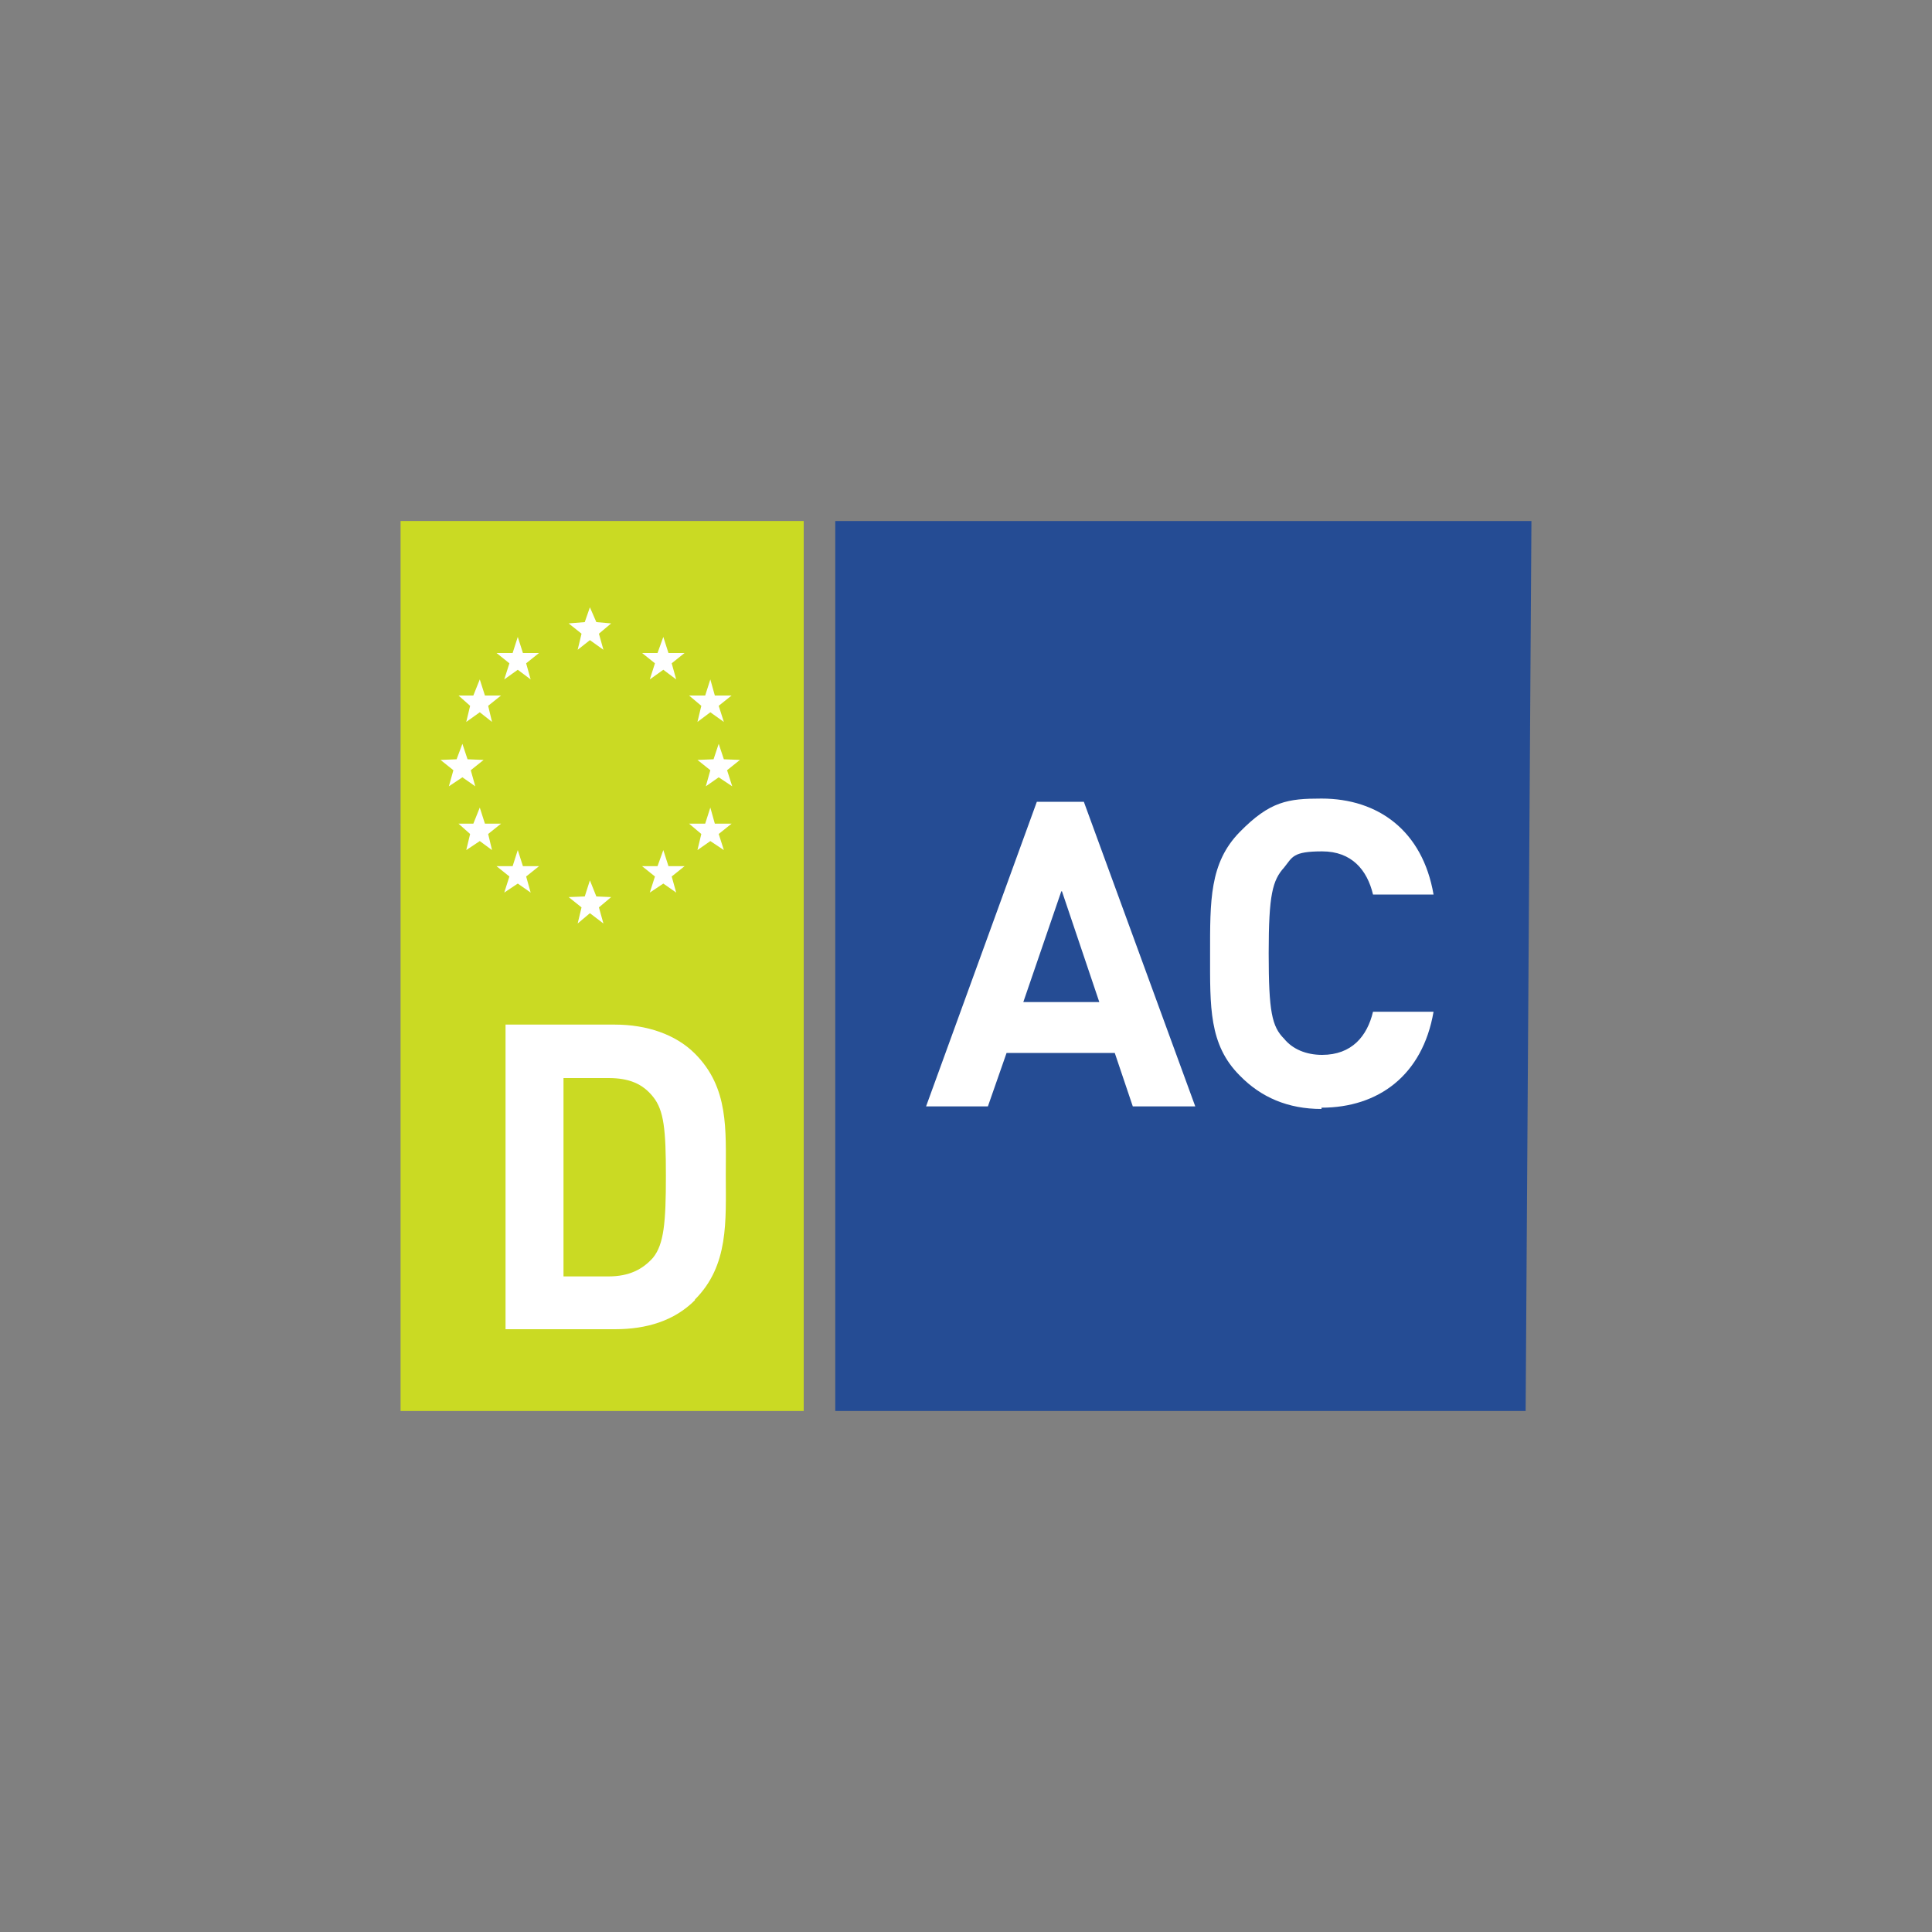
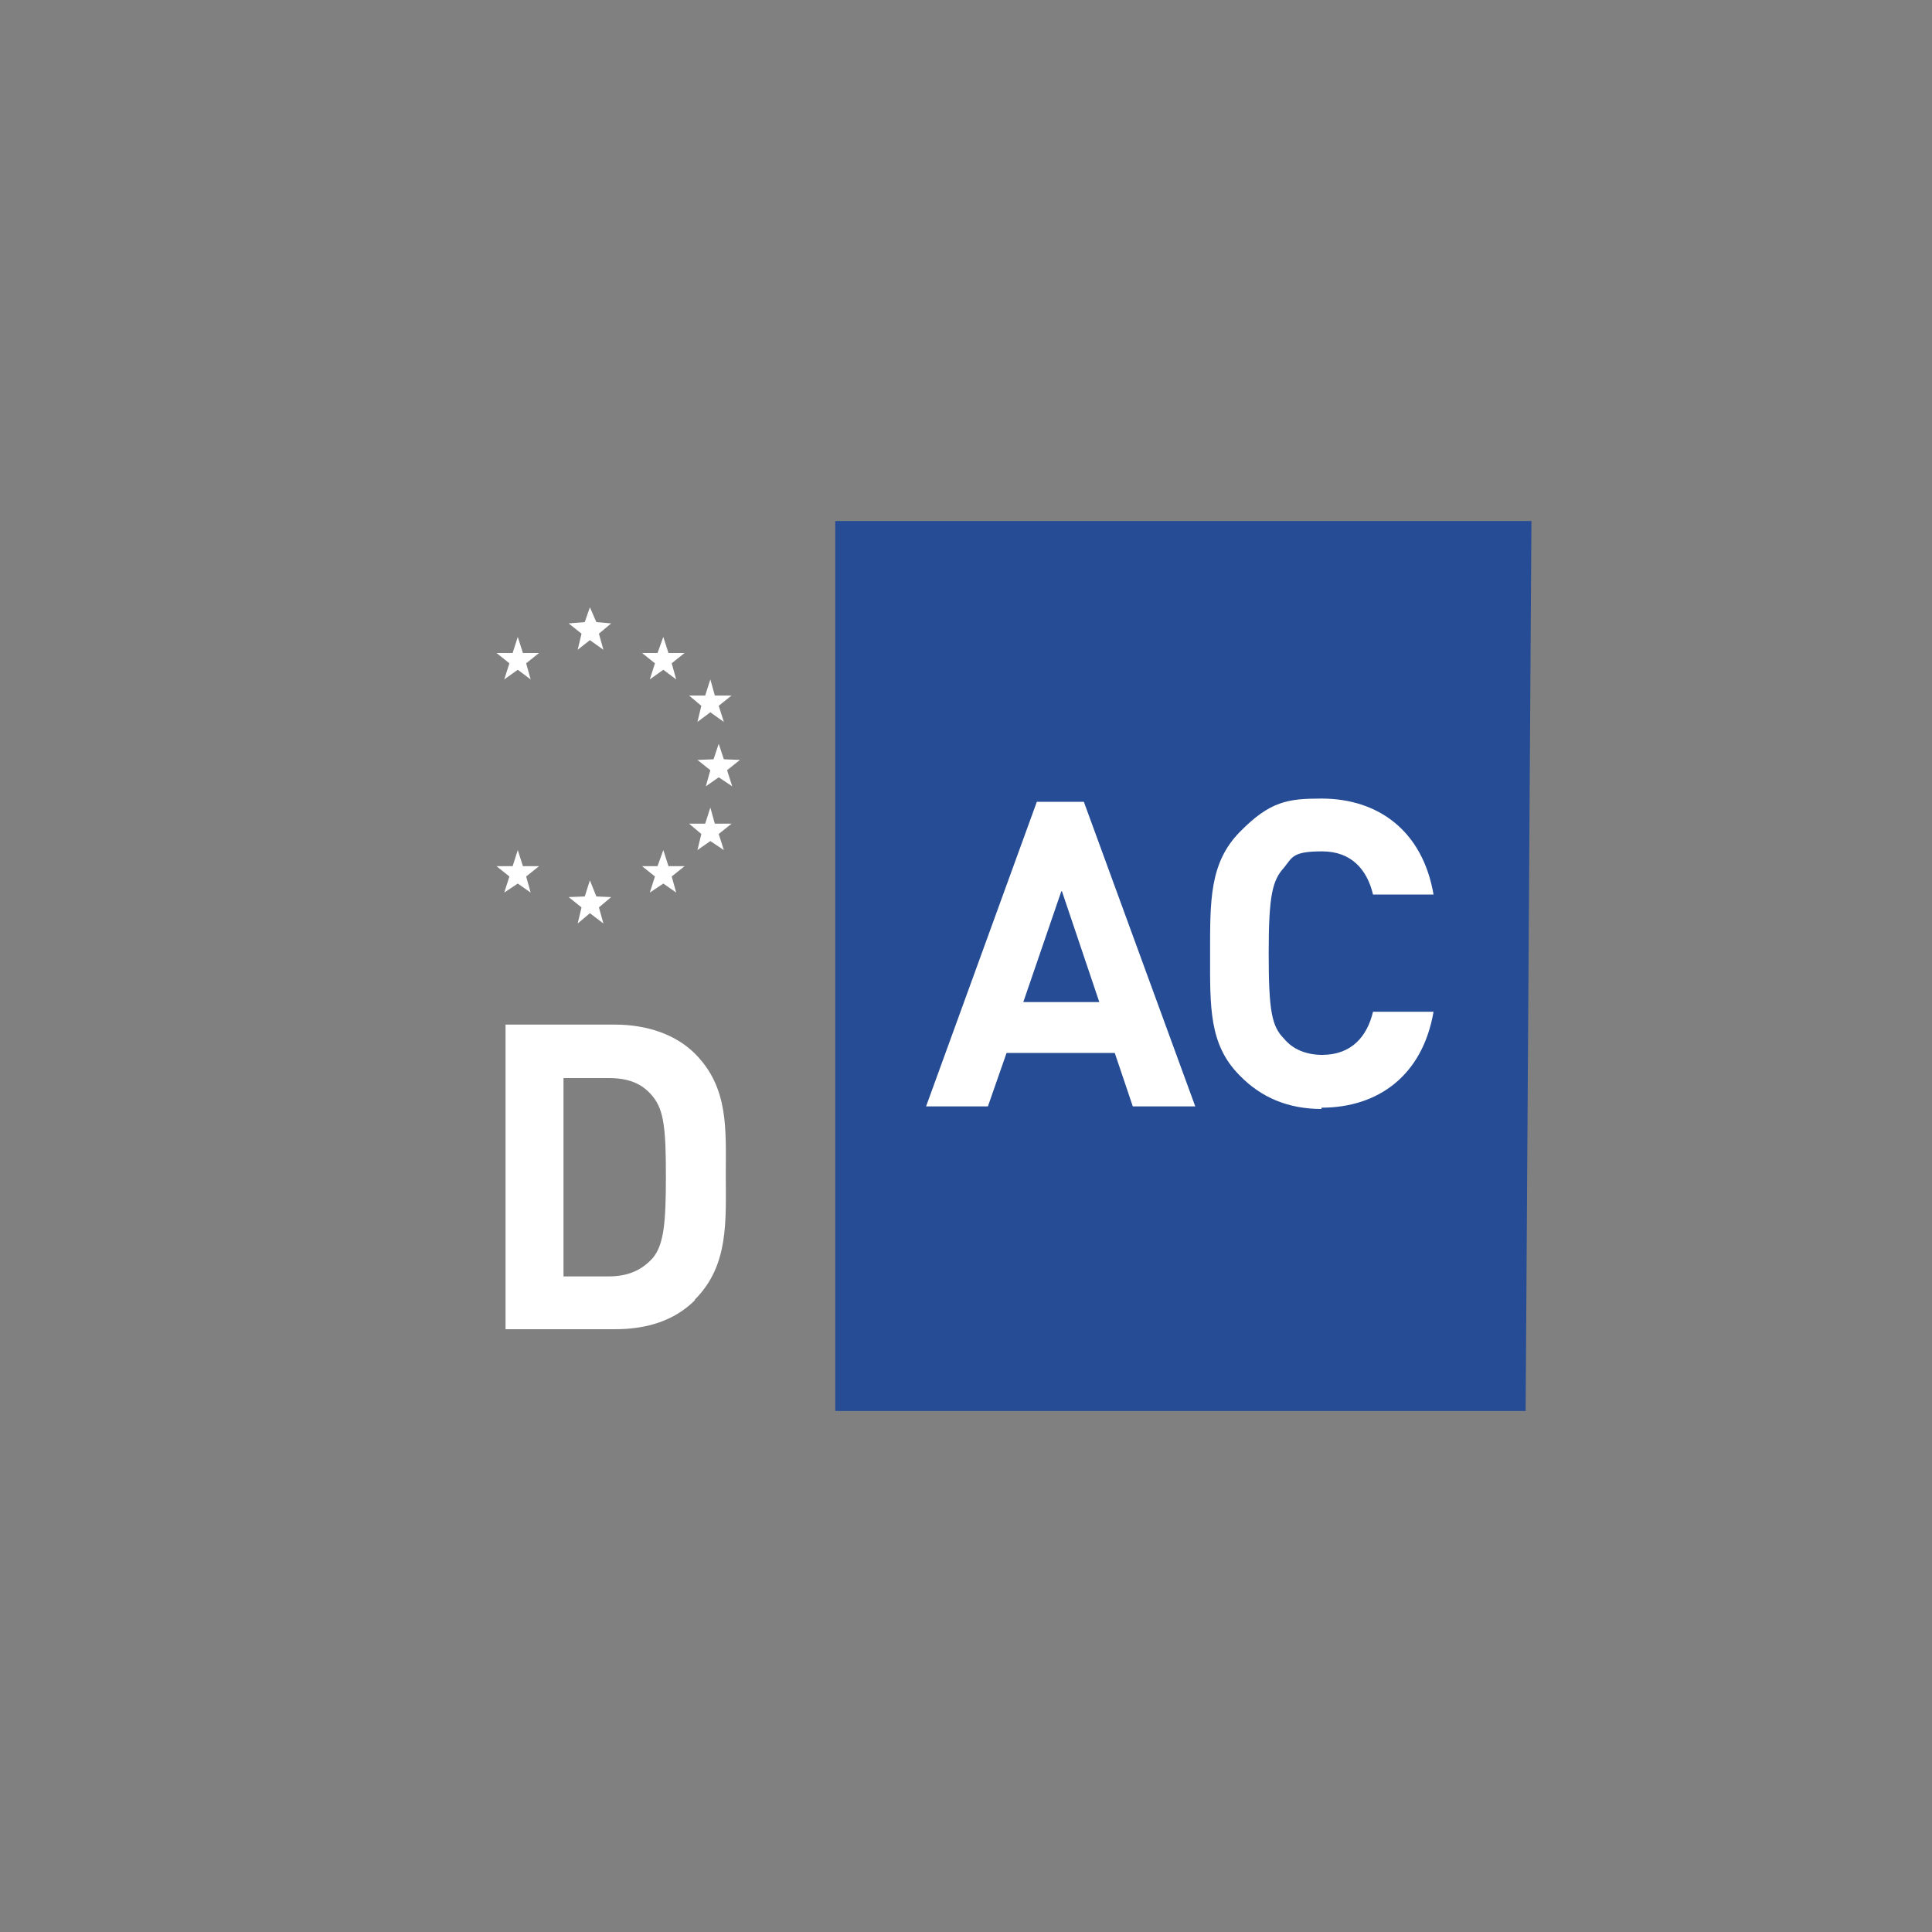
<svg xmlns="http://www.w3.org/2000/svg" id="Ebene_1" version="1.1" viewBox="0 0 300 300">
  <rect x="0" y="0" width="300" height="300" fill="#808080" stroke="none" />
  <defs>
    <style>
      .st0 {
        fill: #cada23;
      }

      .st1 {
        fill: #fff;
      }

      .st2 {
        fill: #254c94;
      }
    </style>
  </defs>
  <polyline class="st2" points="237.8 80.9 129.7 80.9 129.7 219.1 236.9 219.1" />
-   <polyline class="st0" points="124.8 80.9 62.2 80.9 62.2 219.1 124.8 219.1" />
  <path class="st1" d="M107.9,201.9c-3.2,3.2-7.5,4.5-12.4,4.5h-17v-47.3h17c4.9,0,9.4,1.5,12.4,4.5,5.3,5.3,4.8,11.8,4.8,18.9s.5,14-4.8,19.3h0ZM101.4,170.3c-1.6-2-3.7-2.9-6.9-2.9h-7v30.8h7c3.2,0,5.3-1.1,6.9-2.9,1.7-2.1,2-5.5,2-12.7s-.3-10.2-2-12.3Z" />
-   <polygon class="st1" points="71.8 115.5 70.9 117.9 68.4 118 70.4 119.6 69.7 122.1 71.8 120.7 73.8 122.1 73.1 119.6 75.1 118 72.6 117.9 71.8 115.5" />
  <polygon class="st1" points="111.6 115.5 110.8 117.9 108.3 118 110.3 119.6 109.6 122.1 111.6 120.7 113.7 122.1 112.9 119.6 114.9 118 112.4 117.9 111.6 115.5" />
  <polygon class="st1" points="91.6 136.7 90.8 139.2 88.3 139.3 90.3 140.9 89.7 143.4 91.6 141.8 93.7 143.4 93 140.9 94.9 139.3 92.6 139.2 91.6 136.7" />
  <polygon class="st1" points="80.4 132 79.6 134.5 77.1 134.5 79.1 136.1 78.3 138.6 80.4 137.2 82.4 138.6 81.7 136.1 83.7 134.5 81.2 134.5 80.4 132" />
-   <polygon class="st1" points="74.5 125.4 73.5 127.9 71.2 127.9 73 129.5 72.4 132 74.5 130.6 76.4 132 75.8 129.5 77.8 127.9 75.3 127.9 74.5 125.4" />
  <polygon class="st1" points="103 132 102.1 134.5 99.7 134.5 101.7 136.1 100.9 138.6 103 137.2 105 138.6 104.3 136.1 106.3 134.5 103.8 134.5 103 132" />
  <polygon class="st1" points="110.3 125.4 109.5 127.9 107 127.9 108.9 129.5 108.3 132 110.3 130.6 112.4 132 111.6 129.5 113.6 127.9 111 127.9 110.3 125.4" />
  <polygon class="st1" points="91.6 94.3 90.8 96.6 88.3 96.8 90.3 98.4 89.7 100.9 91.6 99.4 93.7 100.9 93 98.4 94.9 96.8 92.6 96.6 91.6 94.3" />
  <polygon class="st1" points="80.4 98.9 79.6 101.4 77.1 101.4 79.1 103 78.3 105.5 80.4 104 82.4 105.5 81.7 103 83.7 101.4 81.2 101.4 80.4 98.9" />
-   <polygon class="st1" points="74.5 105.5 73.5 108 71.2 108 73 109.6 72.4 112.1 74.5 110.6 76.4 112.1 75.8 109.6 77.8 108 75.3 108 74.5 105.5" />
  <polygon class="st1" points="103 98.9 102.1 101.4 99.7 101.4 101.7 103 100.9 105.5 103 104 105 105.5 104.3 103 106.3 101.4 103.8 101.4 103 98.9" />
  <polygon class="st1" points="110.3 105.5 109.5 108 107 108 108.9 109.6 108.3 112.1 110.3 110.6 112.4 112.1 111.6 109.6 113.6 108 111 108 110.3 105.5" />
  <g>
-     <path class="st1" d="M175.9,171.8l-2.8-8.3h-16.8l-2.9,8.3h-9.6l17.2-47.3h7.3l17.3,47.3h-9.6ZM164.8,138.4l-5.9,17.2h11.8s-5.8-17.2-5.8-17.2Z" />
+     <path class="st1" d="M175.9,171.8l-2.8-8.3h-16.8l-2.9,8.3h-9.6l17.2-47.3h7.3l17.3,47.3h-9.6ZM164.8,138.4l-5.9,17.2h11.8s-5.8-17.2-5.8-17.2" />
    <path class="st1" d="M205.2,172.2c-5.2,0-9.4-1.8-12.7-5.2-4.8-4.8-4.6-10.7-4.6-18.9s-.1-14.1,4.6-18.9,7.5-5.2,12.7-5.2c8.8,0,15.7,5,17.4,14.9h-9.4c-.9-3.8-3.3-6.7-7.9-6.7s-4.6.9-5.9,2.5c-1.8,2-2.4,4.2-2.4,13.3s.5,11.4,2.4,13.3c1.3,1.6,3.4,2.5,5.9,2.5,4.6,0,7-2.9,7.9-6.7h9.4c-1.7,9.9-8.6,14.9-17.4,14.9Z" />
  </g>
</svg>